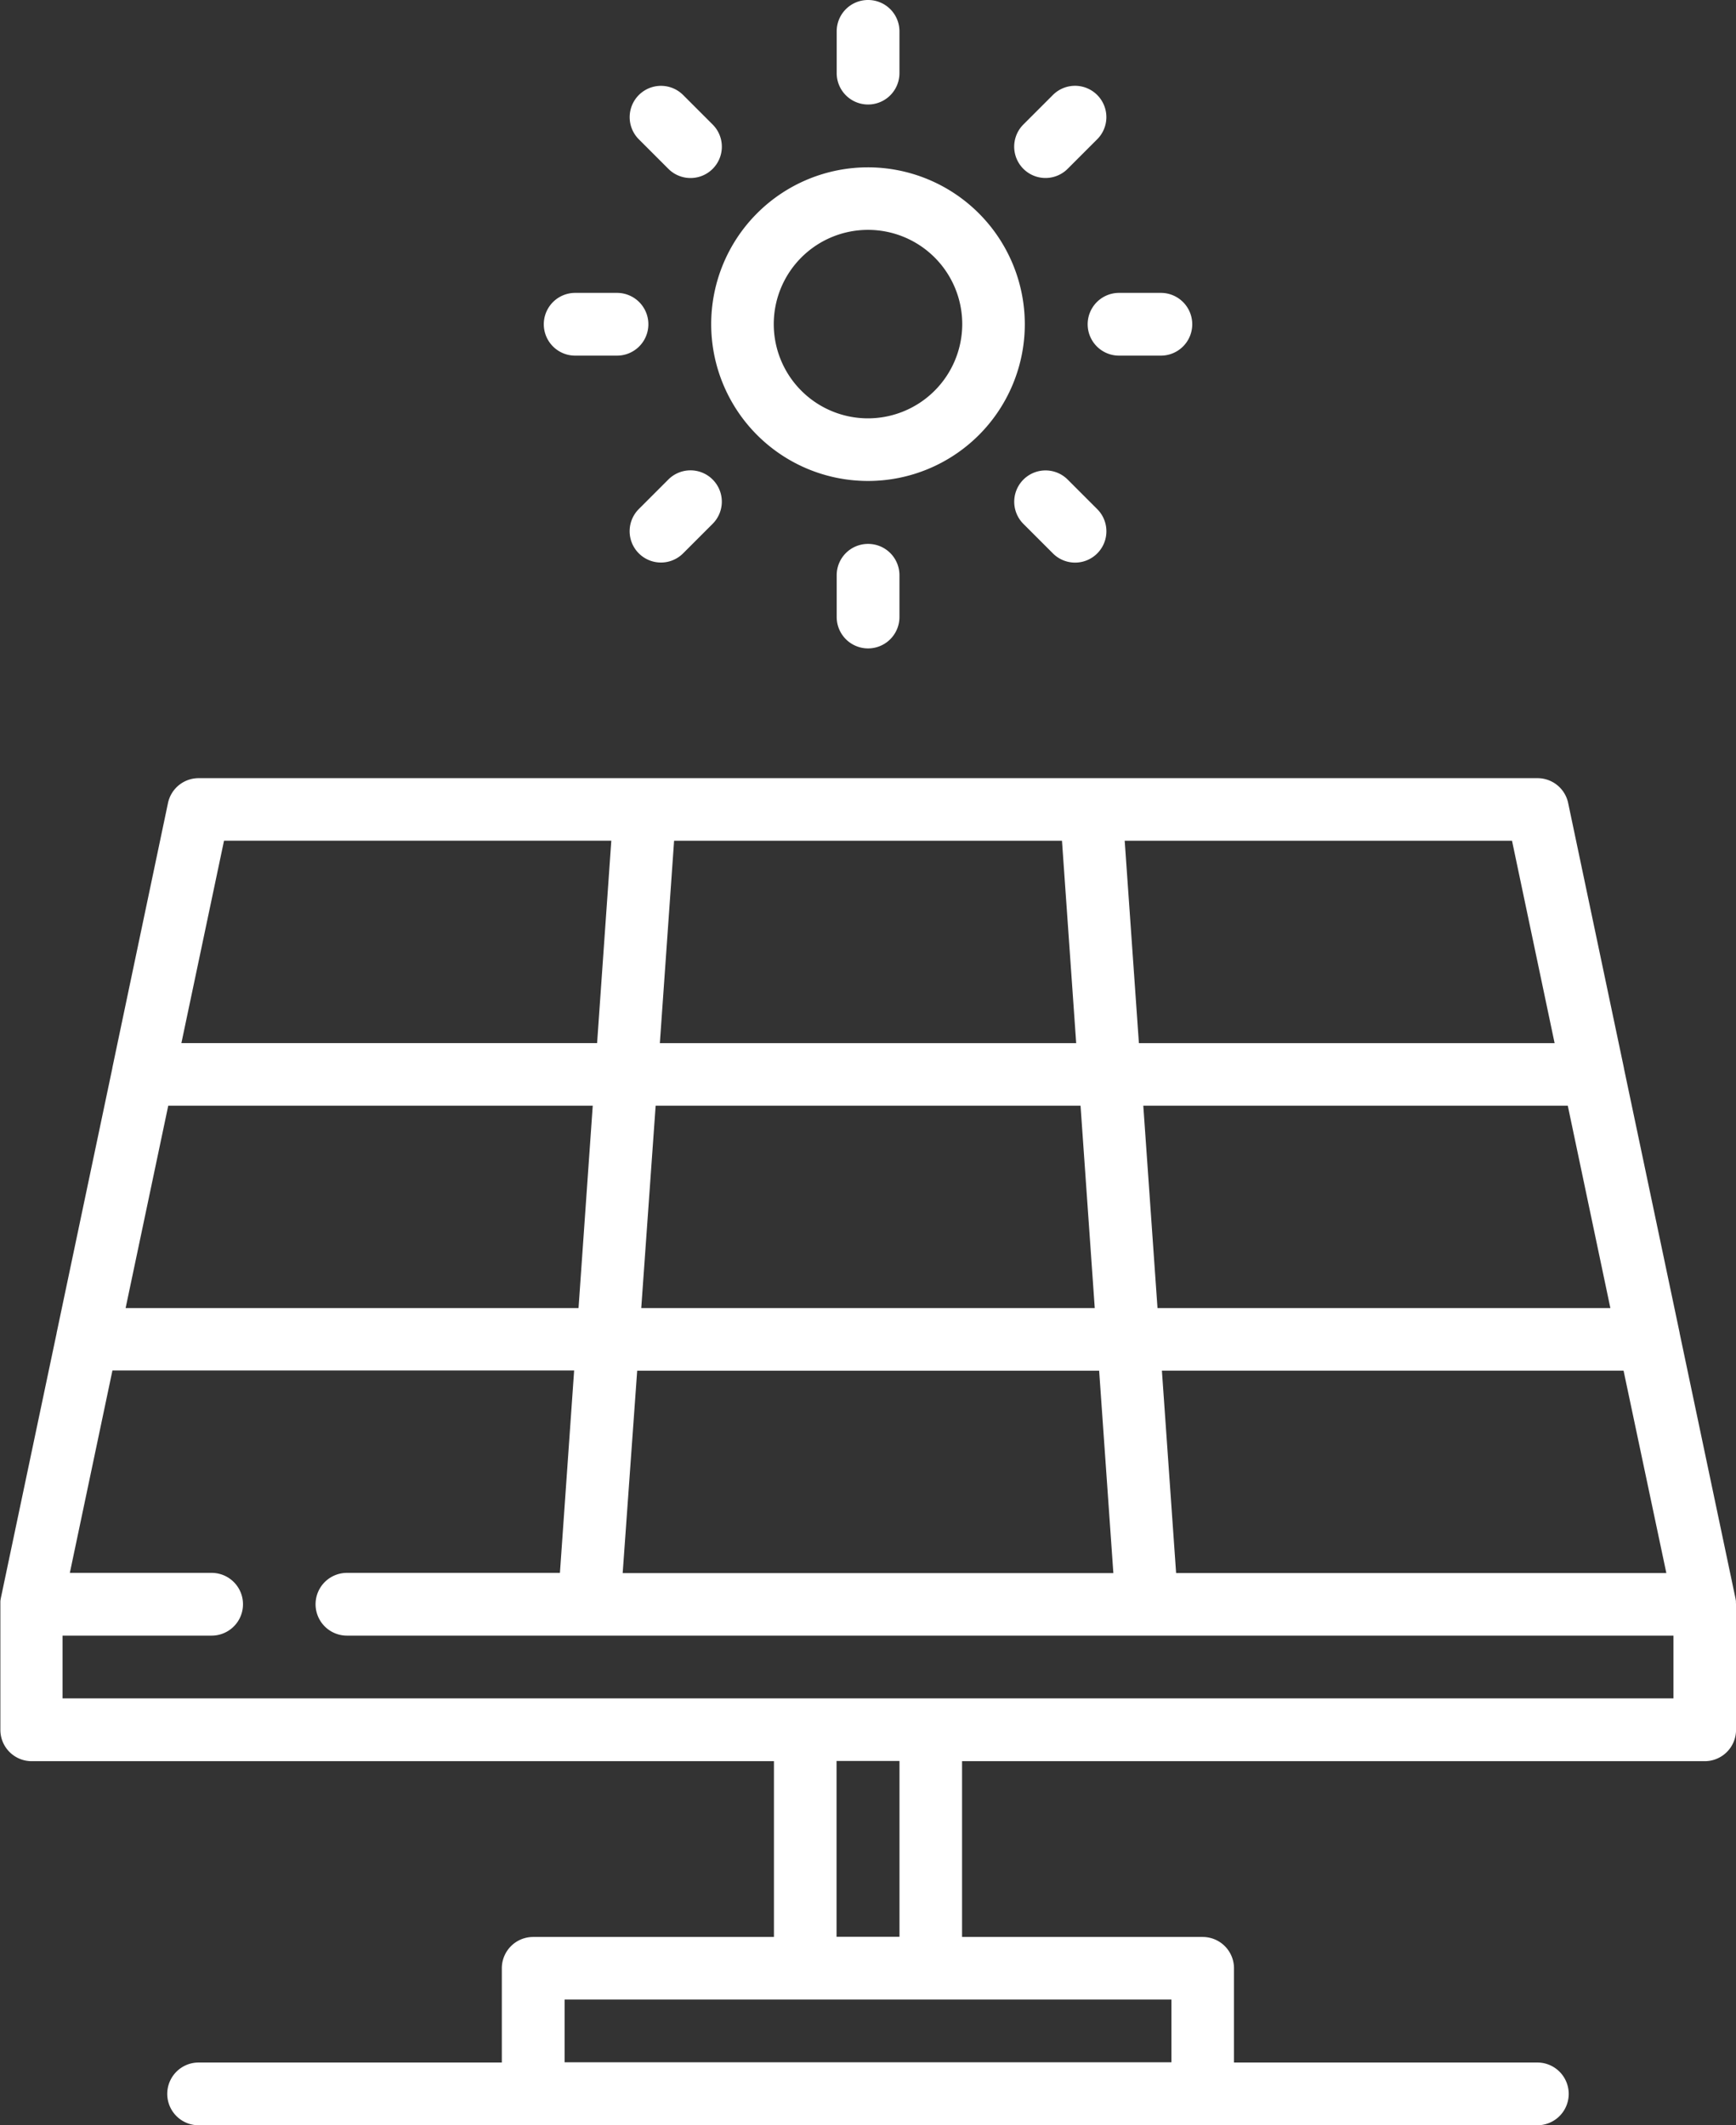
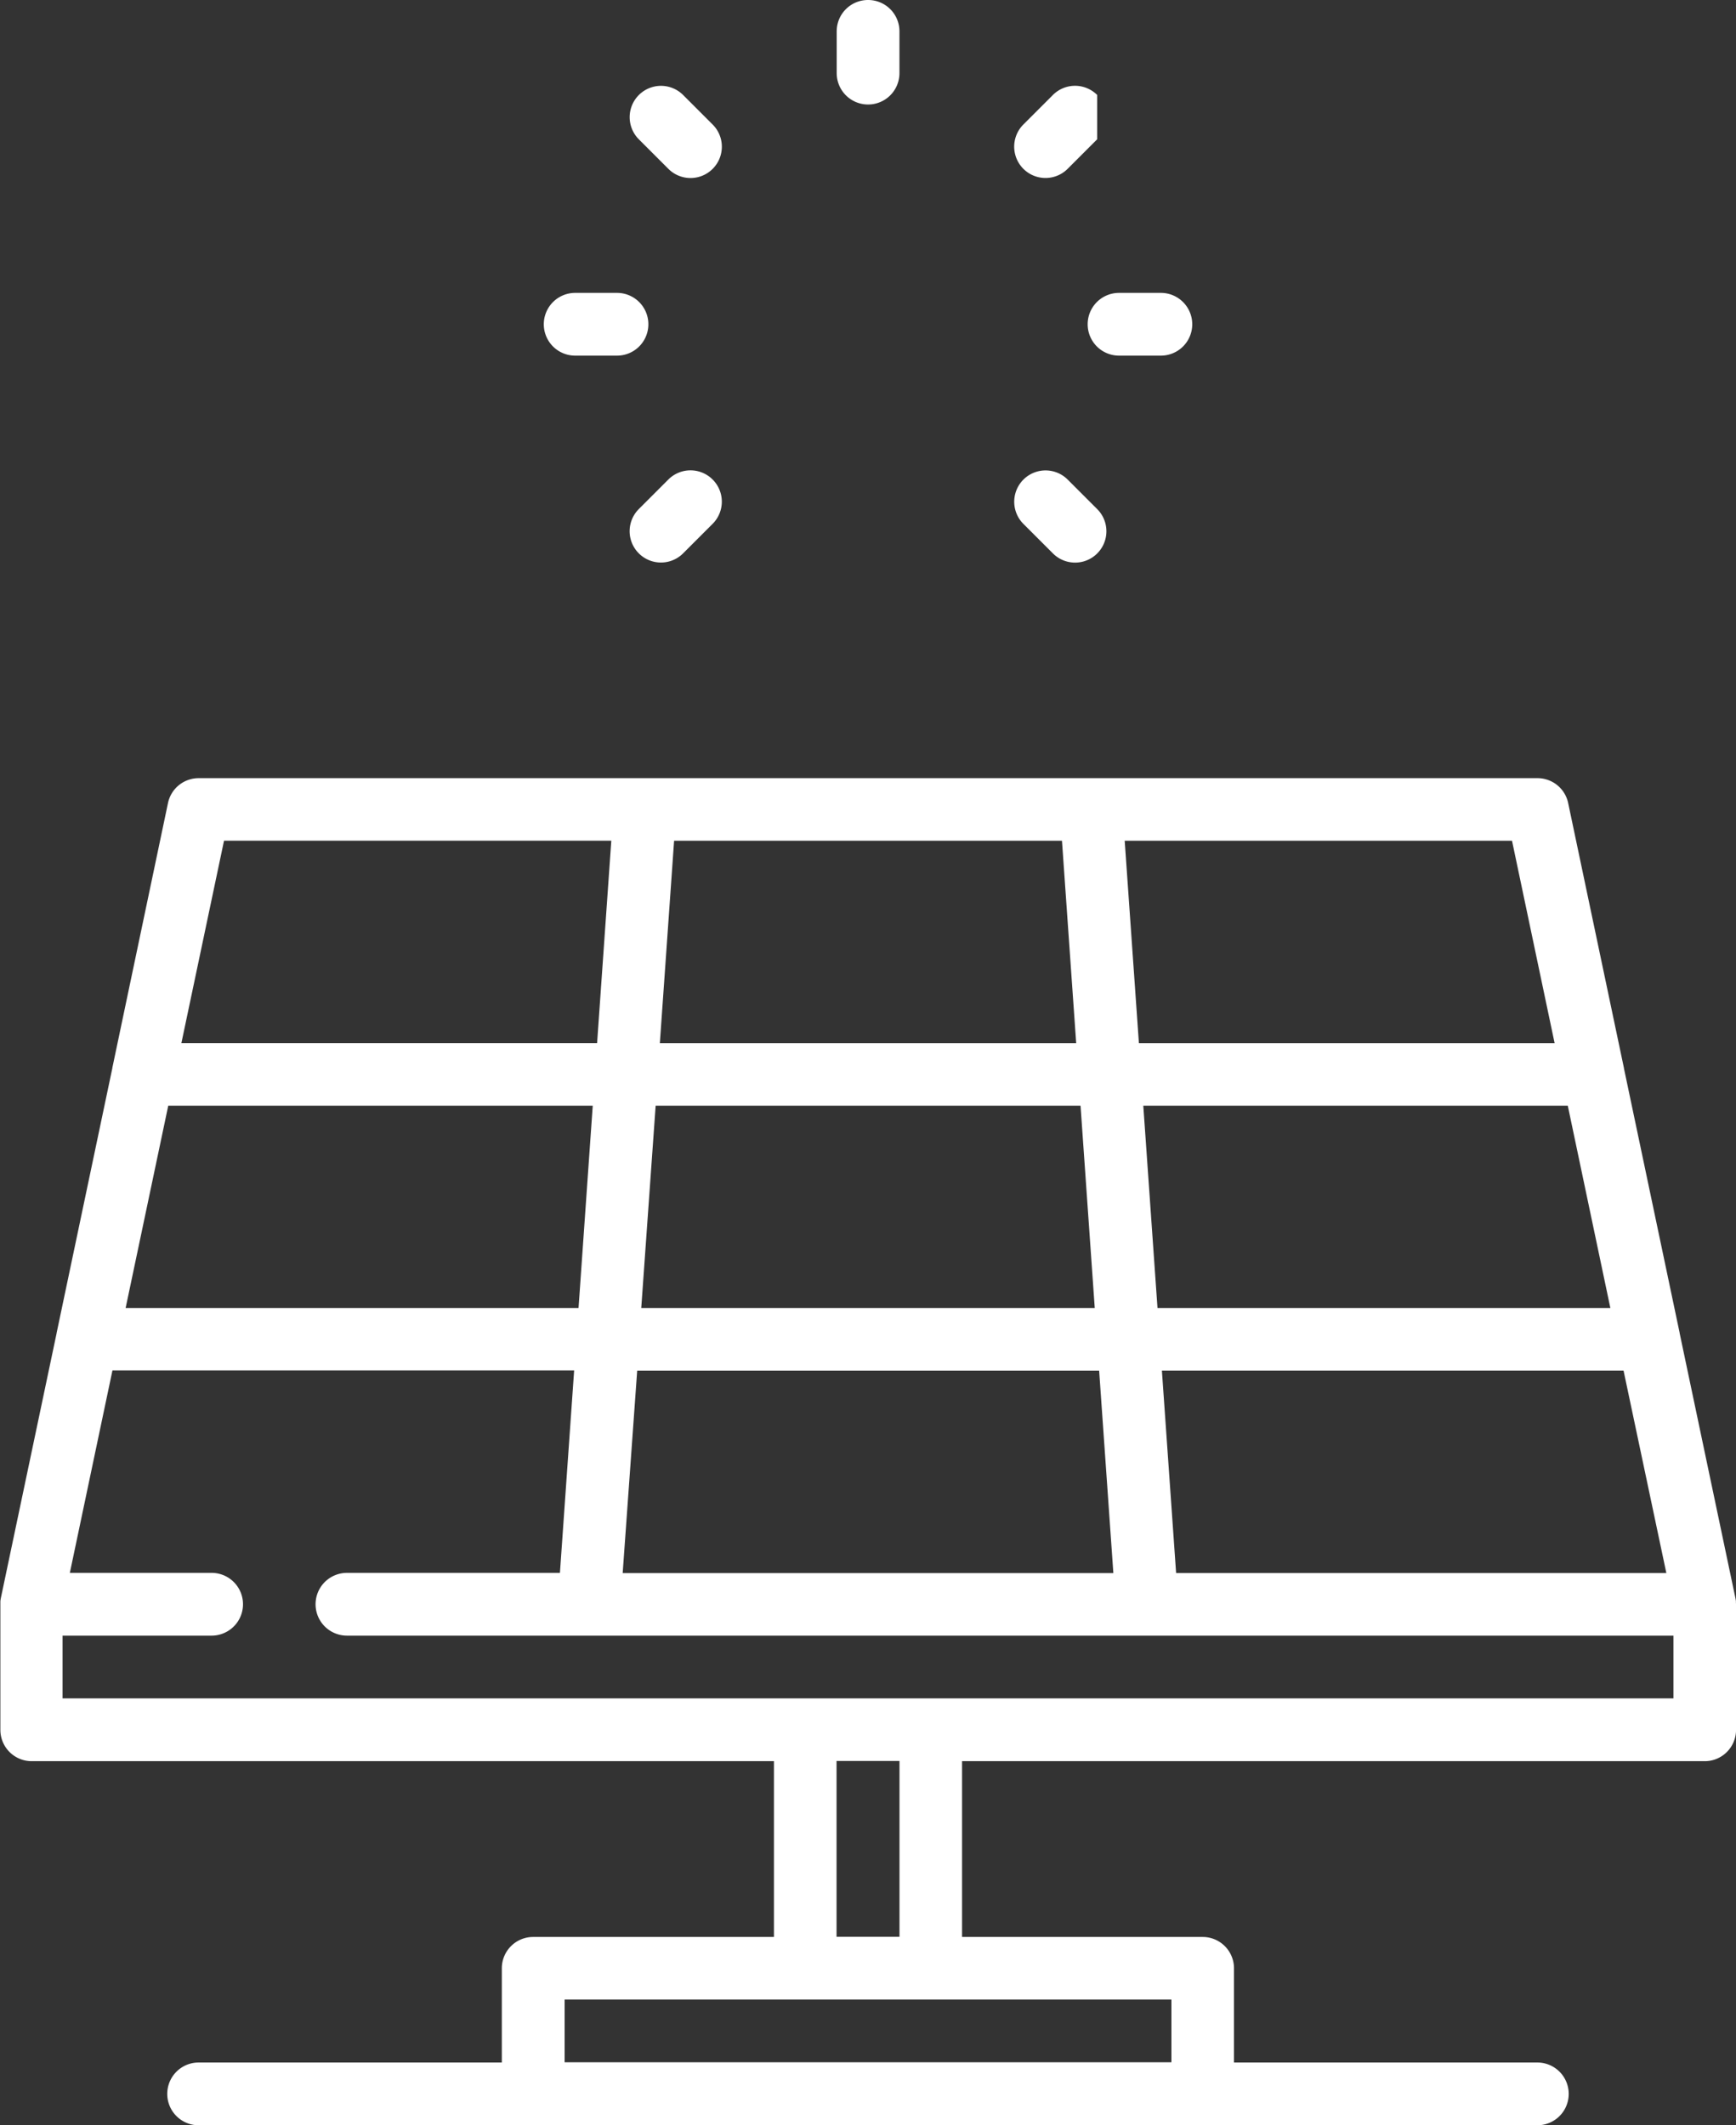
<svg xmlns="http://www.w3.org/2000/svg" width="47.03" height="57.567" viewBox="0 0 47.03 57.567">
  <rect x="0" y="0" width="47.03" height="57.567" fill="#333333" stroke="none" />
  <g id="solar-panel" transform="translate(-46.857)">
    <g id="Group_27" data-name="Group 27" transform="translate(66.124 4.533)">
      <g id="Group_26" data-name="Group 26">
-         <path id="Path_40" data-name="Path 40" d="M222.465,40.32a4.248,4.248,0,1,0,4.248,4.248A4.253,4.253,0,0,0,222.465,40.32Zm0,6.8a2.553,2.553,0,1,1,2.553-2.553A2.556,2.556,0,0,1,222.465,47.12Z" transform="translate(-218.217 -40.32)" fill="#fff" />
-       </g>
+         </g>
    </g>
    <g id="Group_29" data-name="Group 29" transform="translate(69.524)">
      <g id="Group_28" data-name="Group 28">
        <path id="Path_41" data-name="Path 41" d="M249.307,0a.848.848,0,0,0-.848.848V1.981a.848.848,0,1,0,1.7,0V.848A.848.848,0,0,0,249.307,0Z" transform="translate(-248.459)" fill="#fff" />
      </g>
    </g>
    <g id="Group_31" data-name="Group 31" transform="translate(63.915 2.324)">
      <g id="Group_30" data-name="Group 30" transform="translate(0)">
        <path id="Path_42" data-name="Path 42" d="M200.814,21.717l-.8-.8a.848.848,0,1,0-1.2,1.2l.8.8a.848.848,0,1,0,1.2-1.2Z" transform="translate(-198.565 -20.667)" fill="#fff" />
      </g>
    </g>
    <g id="Group_33" data-name="Group 33" transform="translate(61.591 7.934)">
      <g id="Group_32" data-name="Group 32">
        <path id="Path_43" data-name="Path 43" d="M179.88,70.56h-1.133a.848.848,0,1,0,0,1.7h1.133a.848.848,0,1,0,0-1.7Z" transform="translate(-177.899 -70.56)" fill="#fff" />
      </g>
    </g>
    <g id="Group_35" data-name="Group 35" transform="translate(63.914 12.742)">
      <g id="Group_34" data-name="Group 34" transform="translate(0)">
        <path id="Path_44" data-name="Path 44" d="M200.813,113.576a.848.848,0,0,0-1.2,0l-.8.8a.848.848,0,0,0,1.2,1.2l.8-.8A.848.848,0,0,0,200.813,113.576Z" transform="translate(-198.564 -113.328)" fill="#fff" />
      </g>
    </g>
    <g id="Group_37" data-name="Group 37" transform="translate(69.524 14.734)">
      <g id="Group_36" data-name="Group 36">
-         <path id="Path_45" data-name="Path 45" d="M249.307,131.042a.848.848,0,0,0-.848.848v1.133a.848.848,0,1,0,1.7,0V131.89A.848.848,0,0,0,249.307,131.042Z" transform="translate(-248.459 -131.042)" fill="#fff" />
-       </g>
+         </g>
    </g>
    <g id="Group_39" data-name="Group 39" transform="translate(74.333 12.742)">
      <g id="Group_38" data-name="Group 38">
        <path id="Path_46" data-name="Path 46" d="M293.475,114.379l-.8-.8a.848.848,0,1,0-1.2,1.2l.8.8a.848.848,0,0,0,1.2-1.2Z" transform="translate(-291.226 -113.329)" fill="#fff" />
      </g>
    </g>
    <g id="Group_41" data-name="Group 41" transform="translate(76.325 7.934)">
      <g id="Group_40" data-name="Group 40">
        <path id="Path_47" data-name="Path 47" d="M310.922,70.562h-1.133a.848.848,0,0,0,0,1.7h1.133a.848.848,0,0,0,0-1.7Z" transform="translate(-308.941 -70.562)" fill="#fff" />
      </g>
    </g>
    <g id="Group_43" data-name="Group 43" transform="translate(74.333 2.324)">
      <g id="Group_42" data-name="Group 42">
-         <path id="Path_48" data-name="Path 48" d="M293.475,20.915a.848.848,0,0,0-1.2,0l-.8.8a.848.848,0,1,0,1.2,1.2l.8-.8A.848.848,0,0,0,293.475,20.915Z" transform="translate(-291.227 -20.666)" fill="#fff" />
+         <path id="Path_48" data-name="Path 48" d="M293.475,20.915a.848.848,0,0,0-1.2,0l-.8.8a.848.848,0,1,0,1.2,1.2l.8-.8Z" transform="translate(-291.227 -20.666)" fill="#fff" />
      </g>
    </g>
    <g id="Group_45" data-name="Group 45" transform="translate(46.857 21.079)">
      <g id="Group_44" data-name="Group 44" transform="translate(0)">
        <path id="Path_49" data-name="Path 49" d="M93.885,209.818c0-.015,0-.03,0-.044a.807.807,0,0,0-.014-.088v0l-1.51-7.171,0-.008-1.51-7.171,0-.008-1.511-7.178a.848.848,0,0,0-.83-.673H52.238a.848.848,0,0,0-.83.673L49.9,195.326l0,.009-1.509,7.171v.006l-1.51,7.171a.867.867,0,0,0-.014.092c0,.007,0,.015,0,.022s0,.04,0,.061v3.4a.848.848,0,0,0,.848.848H67.824v4.762H61.3a.848.848,0,0,0-.848.848v2.553H52.238a.848.848,0,1,0,0,1.7H88.505a.848.848,0,1,0,0-1.7H80.287v-2.553a.848.848,0,0,0-.848-.848H72.92v-4.762H93.04a.848.848,0,0,0,.848-.848v-3.385a.037.037,0,0,0,0,0v-.011C93.887,209.844,93.886,209.831,93.885,209.818ZM92,209.01H78.719l-.385-5.483H90.841ZM89.33,196.35l1.154,5.483H78.215l-.385-5.483Zm-1.511-7.178,1.154,5.483H77.711l-.385-5.483Zm-22.7,0H75.627l.385,5.483H64.733Zm-.5,7.178H76.13l.385,5.483H64.229Zm-.5,7.178H76.634l.385,5.483H63.726ZM52.926,189.171H63.418l-.385,5.483H51.771Zm-1.511,7.178h11.5l-.385,5.483H50.26Zm27.177,24.214v1.7H62.153v-1.7H78.592Zm-9.072-1.7v-4.762h1.705v4.762Zm2.563-6.458H48.552v-1.7H52.59a.848.848,0,0,0,0-1.7H48.749l1.154-5.483H62.411l-.385,5.483h-5.77a.848.848,0,0,0,0,1.7H92.192v1.7H72.082Z" transform="translate(-46.857 -187.476)" fill="#fff" />
      </g>
    </g>
  </g>
</svg>